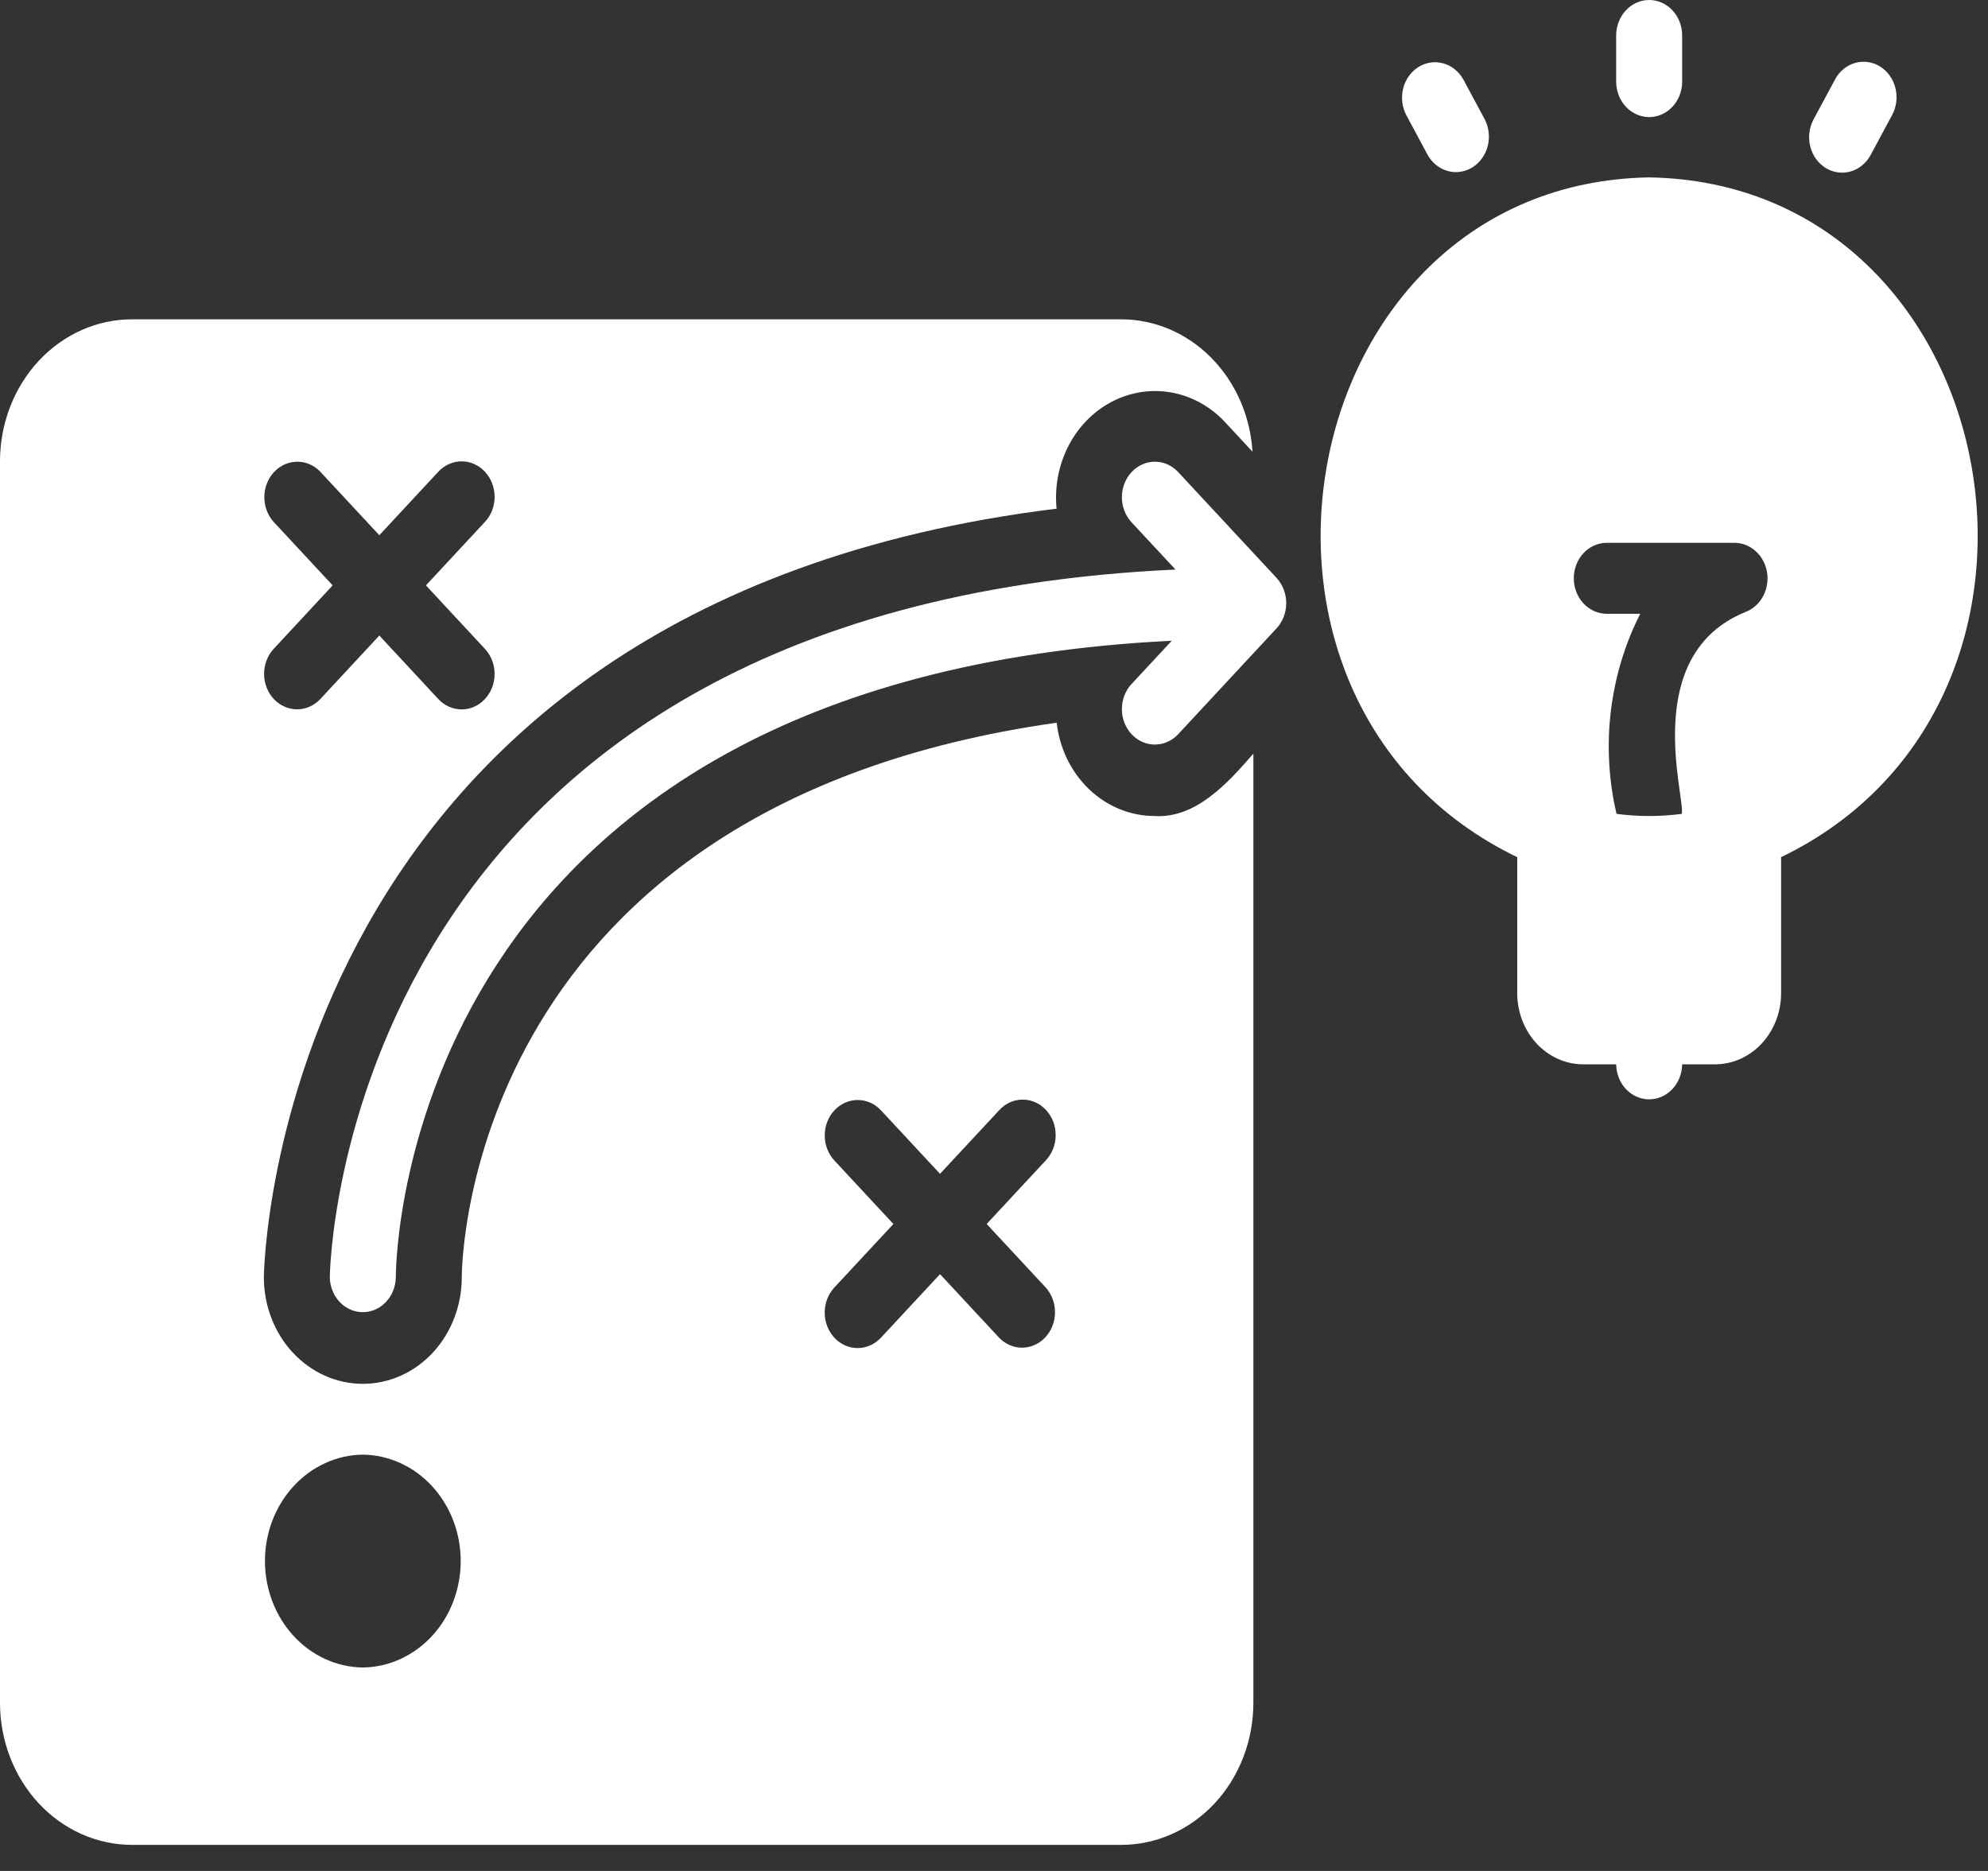
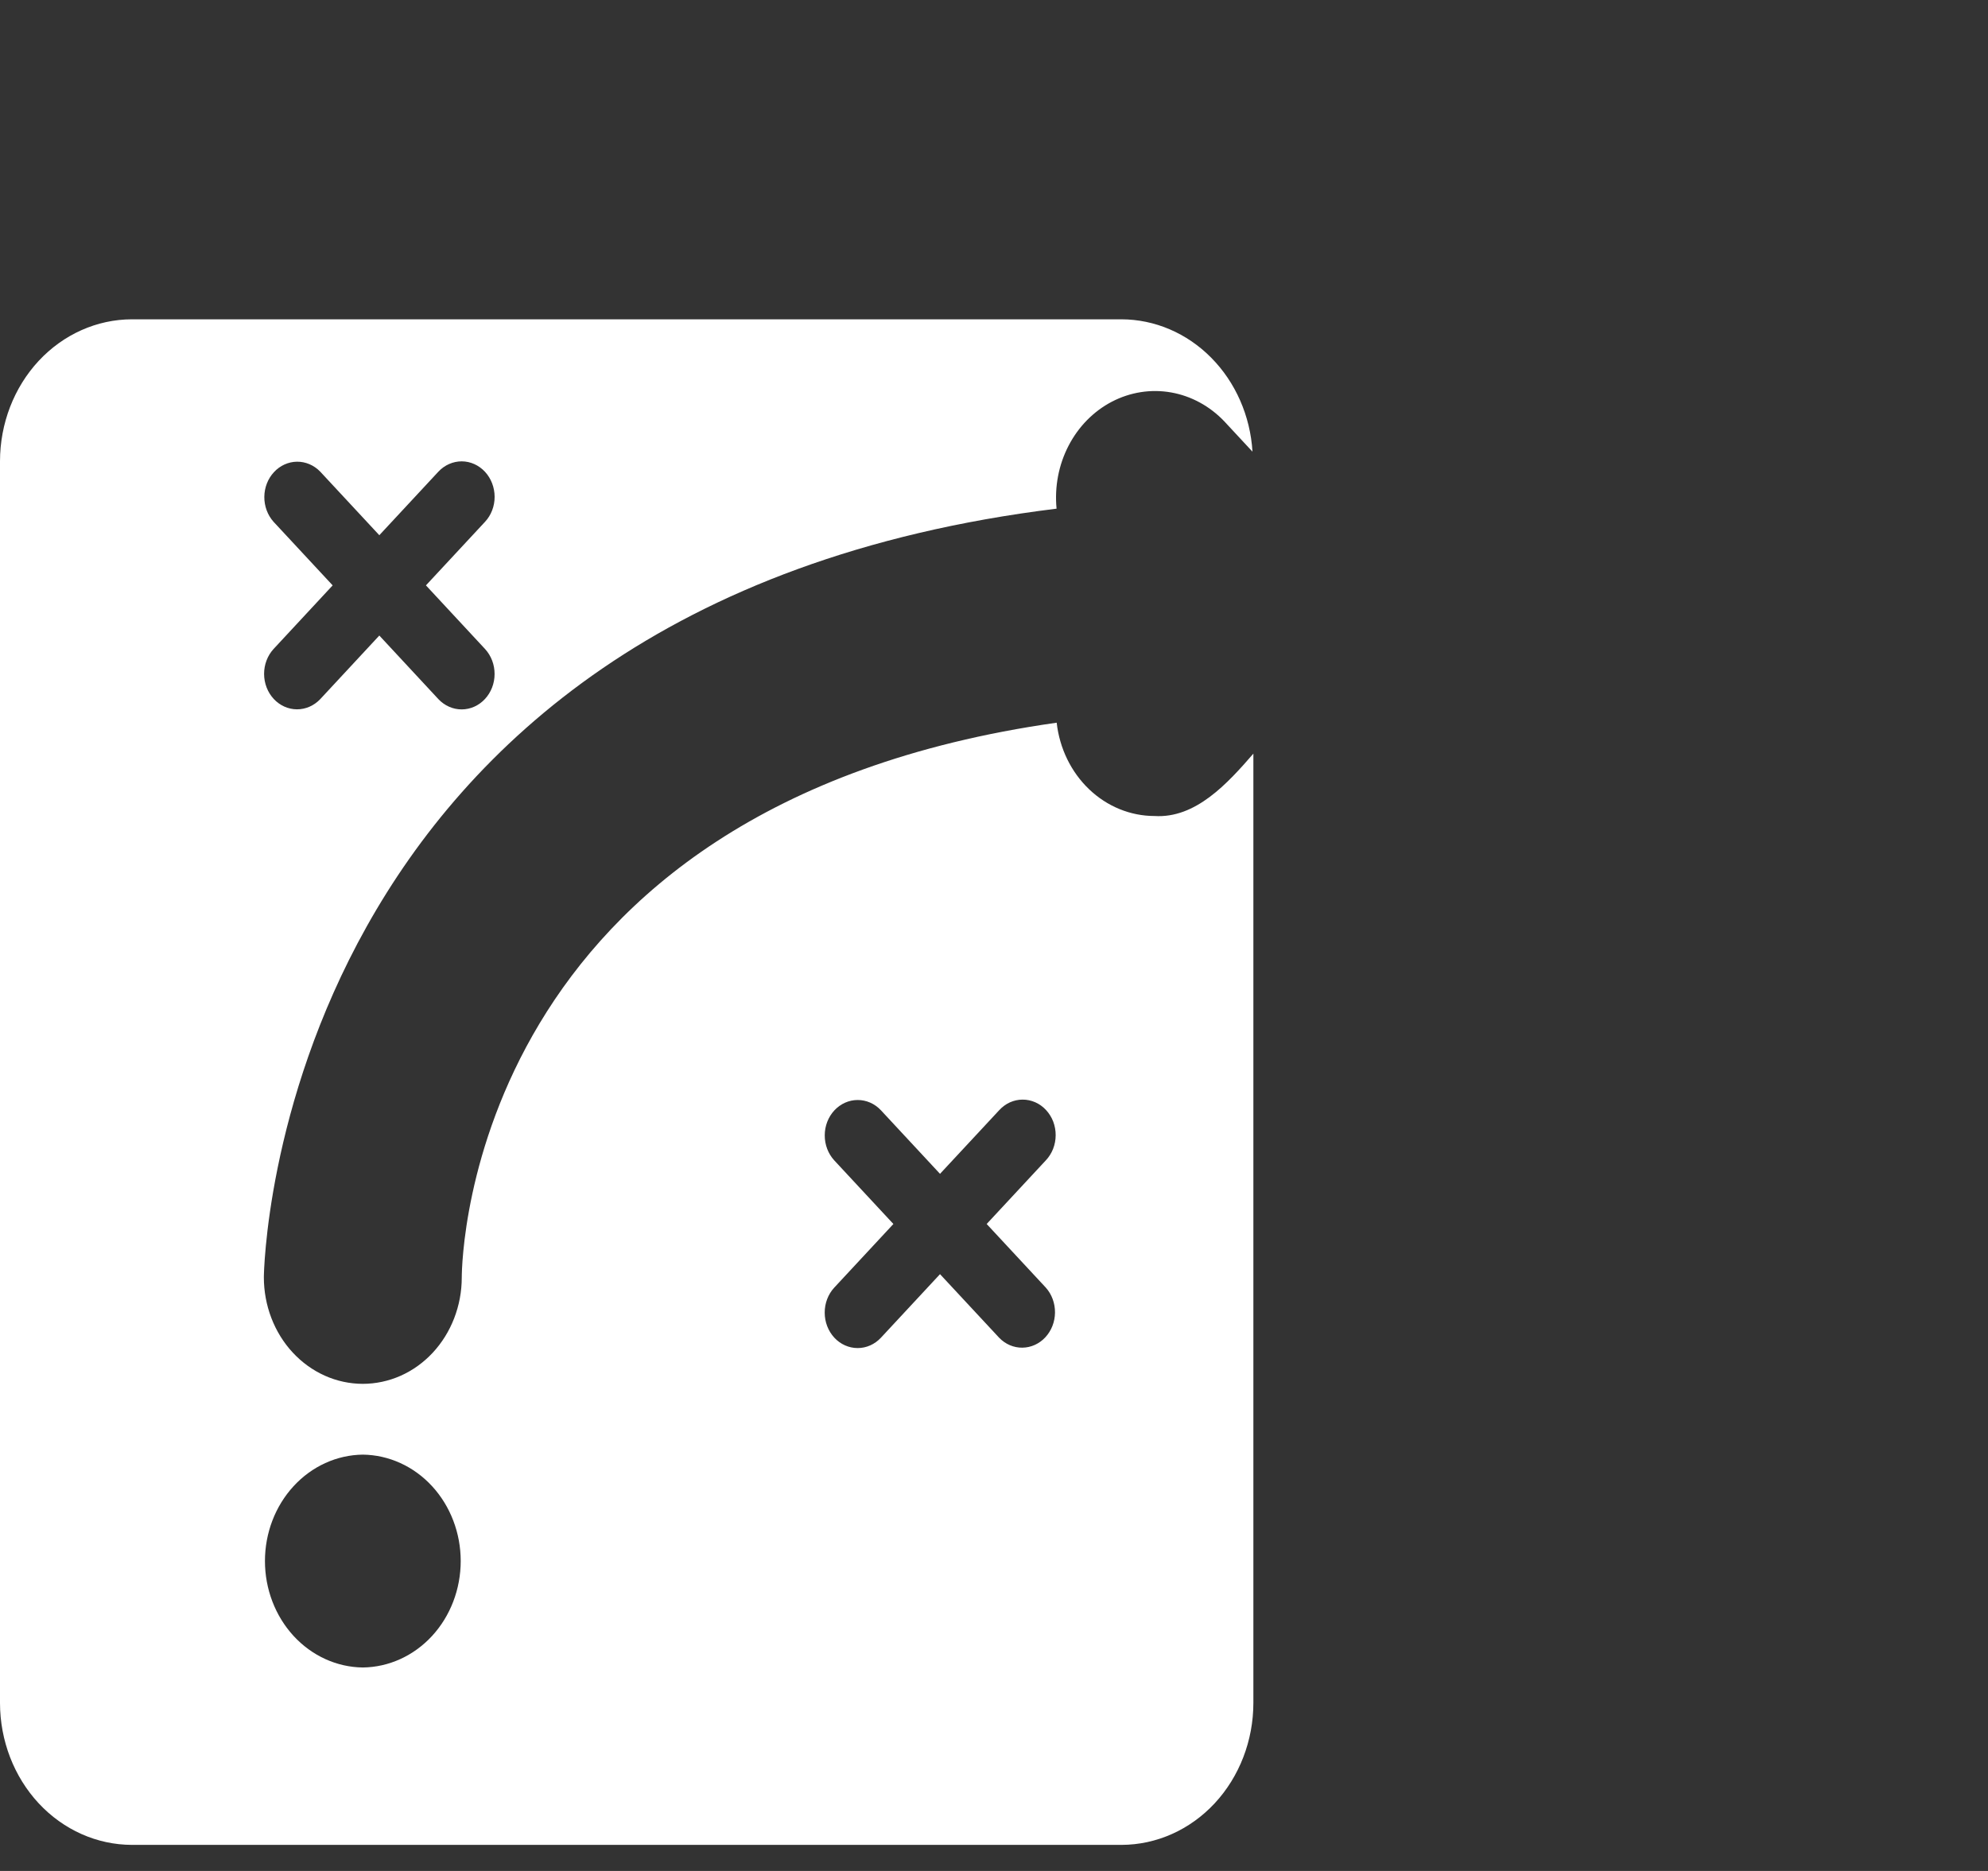
<svg xmlns="http://www.w3.org/2000/svg" width="51" height="48" viewBox="0 0 51 48" fill="none">
  <rect x="0" y="0" width="51" height="48" fill="#333333" stroke="none" />
-   <path d="M42.308 4.551C33.108 4.708 30.644 17.995 38.923 21.991V25.486C38.924 25.968 39.103 26.43 39.42 26.772C39.737 27.113 40.167 27.305 40.615 27.306H41.461C41.465 27.546 41.555 27.774 41.713 27.942C41.872 28.11 42.085 28.204 42.308 28.204C42.53 28.204 42.743 28.11 42.902 27.942C43.06 27.774 43.151 27.546 43.154 27.306H44C44.448 27.305 44.878 27.113 45.195 26.772C45.512 26.43 45.691 25.968 45.692 25.486V21.991C53.976 17.991 51.5 4.706 42.308 4.551ZM44.778 15.701C42.072 16.803 43.231 20.427 43.145 20.88C42.589 20.953 42.026 20.953 41.47 20.88C41.065 19.148 41.282 17.314 42.079 15.747H41.208C40.985 15.743 40.773 15.646 40.617 15.475C40.461 15.305 40.374 15.075 40.374 14.836C40.374 14.597 40.461 14.368 40.617 14.197C40.773 14.027 40.985 13.93 41.208 13.926H44.508C44.707 13.93 44.899 14.008 45.049 14.148C45.2 14.288 45.3 14.48 45.333 14.692C45.365 14.903 45.327 15.12 45.226 15.305C45.124 15.489 44.966 15.63 44.778 15.701ZM42.308 3.004C42.419 3.004 42.529 2.98 42.632 2.934C42.734 2.889 42.828 2.822 42.906 2.737C42.985 2.653 43.047 2.552 43.09 2.442C43.132 2.331 43.154 2.213 43.154 2.093V0.91C43.154 0.669 43.065 0.437 42.906 0.267C42.747 0.096 42.532 0 42.308 0C42.083 0 41.868 0.096 41.709 0.267C41.551 0.437 41.461 0.669 41.461 0.91V2.093C41.461 2.213 41.483 2.331 41.526 2.442C41.568 2.552 41.63 2.653 41.709 2.737C41.788 2.822 41.881 2.889 41.984 2.934C42.086 2.98 42.196 3.004 42.308 3.004ZM46.834 4.308C47.029 4.429 47.26 4.461 47.476 4.399C47.693 4.336 47.878 4.184 47.99 3.975L48.541 2.95C48.596 2.847 48.632 2.732 48.647 2.614C48.661 2.495 48.654 2.375 48.625 2.259C48.596 2.144 48.547 2.035 48.479 1.94C48.411 1.846 48.327 1.766 48.231 1.706C48.135 1.646 48.028 1.608 47.918 1.592C47.808 1.576 47.696 1.584 47.589 1.615C47.481 1.646 47.38 1.7 47.292 1.773C47.204 1.846 47.13 1.936 47.075 2.04L46.524 3.065C46.469 3.168 46.433 3.283 46.418 3.401C46.404 3.52 46.411 3.64 46.44 3.756C46.468 3.871 46.518 3.979 46.586 4.074C46.654 4.169 46.738 4.249 46.834 4.308ZM36.625 3.975C36.739 4.179 36.924 4.327 37.139 4.387C37.353 4.446 37.581 4.413 37.773 4.294C37.965 4.174 38.106 3.979 38.165 3.749C38.225 3.519 38.198 3.274 38.091 3.065L37.541 2.04C37.426 1.835 37.242 1.686 37.027 1.626C36.812 1.566 36.583 1.599 36.391 1.718C36.198 1.838 36.057 2.034 35.998 2.265C35.939 2.495 35.966 2.741 36.075 2.95L36.625 3.975ZM32.751 14.829L30.213 12.099C30.054 11.934 29.84 11.843 29.619 11.845C29.397 11.848 29.185 11.944 29.029 12.112C28.872 12.281 28.783 12.508 28.781 12.747C28.779 12.985 28.863 13.215 29.017 13.387L30.156 14.612C8.721 15.608 8.461 32.591 8.461 32.768C8.465 33.007 8.555 33.234 8.713 33.402C8.872 33.57 9.085 33.664 9.307 33.664C9.529 33.664 9.742 33.571 9.901 33.403C10.059 33.236 10.15 33.008 10.154 32.769C10.156 32.123 10.455 17.417 30.061 16.438L29.017 17.561C28.863 17.733 28.779 17.962 28.781 18.201C28.783 18.439 28.872 18.667 29.029 18.835C29.185 19.004 29.397 19.099 29.619 19.102C29.84 19.104 30.054 19.013 30.214 18.848L32.751 16.118C32.908 15.946 32.997 15.715 32.997 15.474C32.997 15.232 32.908 15.001 32.751 14.829Z" fill="white" />
  <path d="M29.615 20.935C28.998 20.934 28.402 20.69 27.94 20.249C27.478 19.808 27.182 19.2 27.108 18.541C12.083 20.669 11.848 32.237 11.846 32.776C11.846 33.135 11.779 33.49 11.651 33.821C11.523 34.152 11.336 34.453 11.1 34.706C10.864 34.959 10.584 35.16 10.275 35.297C9.967 35.433 9.637 35.503 9.304 35.503C8.97 35.502 8.64 35.431 8.332 35.293C8.025 35.155 7.745 34.954 7.51 34.7C7.274 34.446 7.088 34.144 6.961 33.813C6.834 33.481 6.769 33.126 6.769 32.768C6.769 32.582 7.033 15.518 27.105 13.05C27.051 12.49 27.158 11.926 27.413 11.435C27.667 10.944 28.056 10.549 28.527 10.304C28.998 10.06 29.527 9.977 30.043 10.068C30.559 10.159 31.037 10.419 31.41 10.812L32.131 11.588C32.075 10.669 31.696 9.807 31.072 9.177C30.448 8.546 29.625 8.194 28.769 8.192H3.385C2.487 8.193 1.627 8.577 0.992 9.259C0.358 9.942 0.001 10.867 0 11.833V43.69C0.001 44.656 0.358 45.581 0.992 46.264C1.627 46.946 2.487 47.33 3.385 47.331H28.769C29.667 47.33 30.527 46.946 31.162 46.264C31.796 45.581 32.153 44.656 32.154 43.69V19.335C31.489 20.101 30.673 21.002 29.615 20.935ZM7.017 13.386C6.864 13.215 6.779 12.985 6.781 12.747C6.783 12.508 6.872 12.28 7.029 12.112C7.185 11.943 7.397 11.848 7.619 11.845C7.84 11.843 8.054 11.934 8.214 12.099L9.731 13.731L11.248 12.099C11.407 11.93 11.622 11.836 11.845 11.836C12.069 11.837 12.283 11.933 12.441 12.103C12.599 12.273 12.688 12.504 12.689 12.744C12.69 12.985 12.602 13.216 12.444 13.386L10.927 15.018L12.444 16.651C12.601 16.822 12.689 17.052 12.688 17.293C12.688 17.533 12.599 17.764 12.441 17.933C12.283 18.104 12.069 18.199 11.845 18.2C11.622 18.201 11.407 18.106 11.248 17.938L9.731 16.305L8.214 17.938C8.054 18.106 7.84 18.199 7.617 18.198C7.394 18.197 7.18 18.101 7.023 17.932C6.865 17.762 6.776 17.532 6.775 17.292C6.774 17.052 6.861 16.822 7.017 16.651L8.534 15.018L7.017 13.386ZM9.308 42.78C8.639 42.772 8.001 42.481 7.531 41.97C7.061 41.458 6.797 40.768 6.797 40.049C6.797 39.33 7.061 38.64 7.531 38.129C8.001 37.618 8.639 37.327 9.308 37.319C9.976 37.327 10.615 37.618 11.085 38.129C11.555 38.64 11.819 39.33 11.819 40.049C11.819 40.768 11.555 41.459 11.085 41.97C10.615 42.481 9.976 42.772 9.308 42.78ZM26.829 33.034C26.983 33.206 27.067 33.436 27.065 33.674C27.063 33.912 26.974 34.14 26.817 34.309C26.661 34.477 26.449 34.573 26.227 34.575C26.006 34.578 25.792 34.486 25.633 34.321L24.115 32.689L22.598 34.321C22.439 34.491 22.224 34.586 22.001 34.585C21.777 34.585 21.562 34.489 21.404 34.319C21.246 34.148 21.157 33.918 21.157 33.677C21.156 33.436 21.244 33.205 21.402 33.034L22.919 31.402L21.402 29.77C21.245 29.599 21.157 29.368 21.158 29.128C21.158 28.887 21.247 28.657 21.405 28.487C21.564 28.317 21.778 28.221 22.001 28.221C22.225 28.22 22.439 28.314 22.598 28.483L24.115 30.115L25.633 28.483C25.711 28.398 25.804 28.329 25.907 28.282C26.01 28.236 26.121 28.211 26.232 28.211C26.344 28.21 26.455 28.234 26.558 28.279C26.662 28.325 26.755 28.392 26.834 28.477C26.913 28.562 26.976 28.663 27.019 28.774C27.061 28.886 27.083 29.005 27.082 29.125C27.082 29.245 27.059 29.364 27.016 29.475C26.972 29.586 26.909 29.686 26.829 29.77L25.312 31.402L26.829 33.034Z" fill="white" />
</svg>